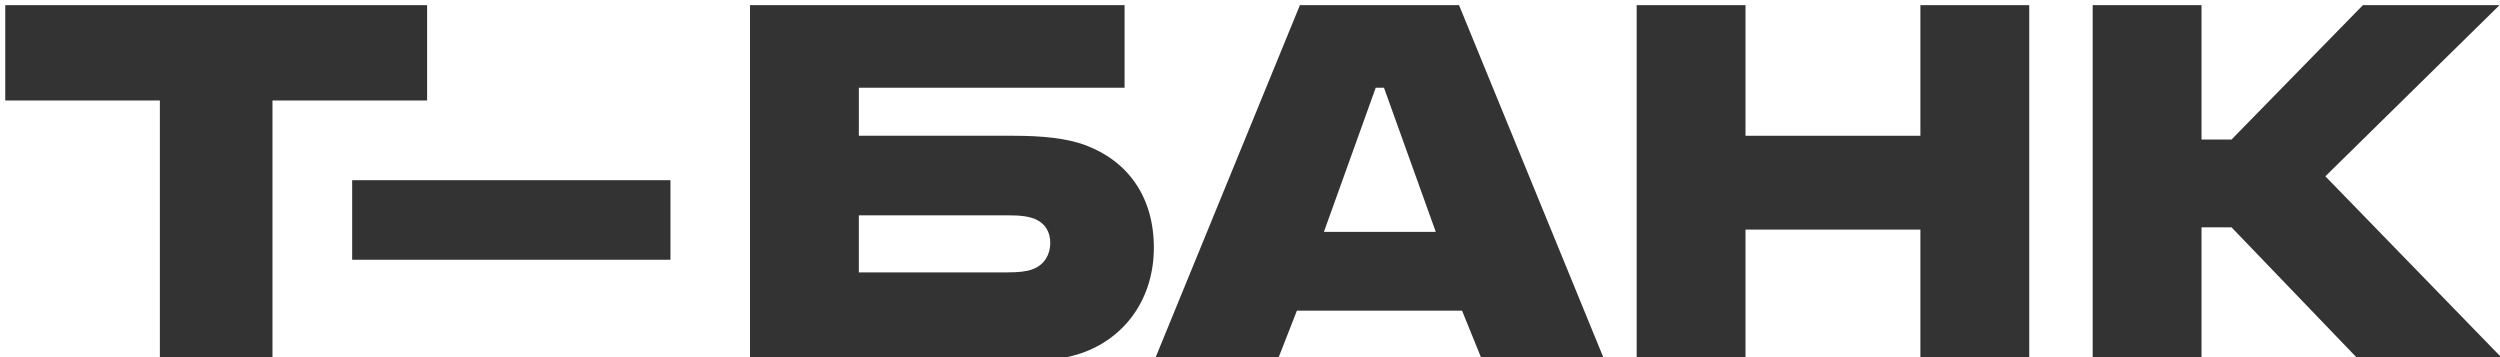
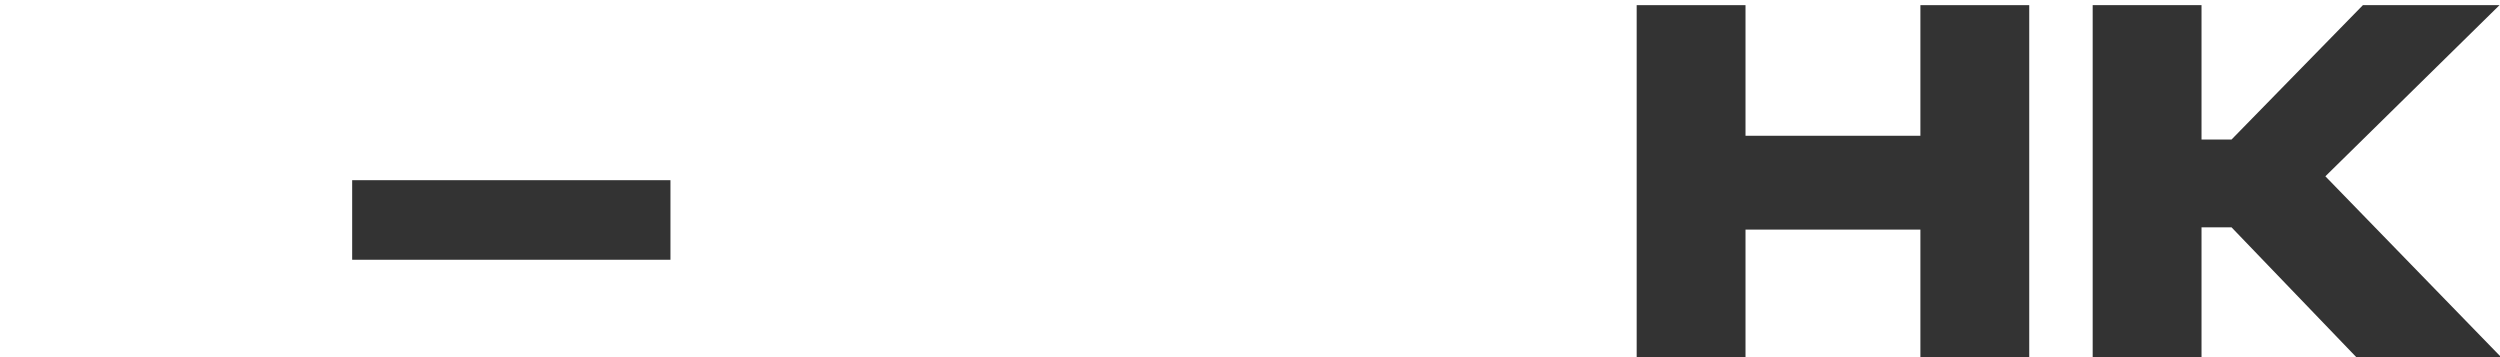
<svg xmlns="http://www.w3.org/2000/svg" id="Layer_1" viewBox="82 82 434 62">
  <defs>
    <style>.cls-1{fill:#333;stroke-width:0px;}</style>
  </defs>
-   <path class="cls-1" d="M109.754,144.922v-45.478h-26.842v-16.549h73.234v16.549h-26.843v45.478h-19.549Z" />
  <rect class="cls-1" x="143.137" y="113.281" width="55.254" height="13.813" />
-   <path class="cls-1" d="M270.582,107.262c-3.388-1.303-7.818-1.694-12.639-1.694h-26.844v-8.34h46.129v-14.334h-65.024v62.026h44.044c6.125,0,10.684-.521,14.073-1.825,7.167-2.737,11.988-9.382,11.988-18.113,0-8.86-4.561-14.985-11.728-17.722ZM261.2,128.763c-1.042.391-2.476.521-4.301.521h-25.801v-9.903h25.801c2.086,0,3.779.131,5.083.782,1.563.782,2.345,2.216,2.345,4.039,0,1.824-.912,3.779-3.127,4.561Z" />
-   <path class="cls-1" d="M335.289,82.895h-27.625l-25.41,62.026h21.371l3.518-8.991h28.667l3.649,8.991h21.241l-25.411-62.026ZM311.833,122.247l8.992-25.019h1.433l8.991,25.019h-19.416Z" />
  <polygon class="cls-1" points="385.02 121.858 385.02 144.922 366.126 144.922 366.126 82.895 385.02 82.895 385.02 105.569 415.381 105.569 415.381 82.895 434.276 82.895 434.276 144.922 415.381 144.922 415.381 121.858 385.02 121.858" />
  <polygon class="cls-1" points="464.184 121.466 464.184 144.922 445.289 144.922 445.289 82.895 464.184 82.895 464.184 106.22 469.396 106.22 492.2 82.895 515.915 82.895 485.684 112.605 517.089 144.922 491.939 144.922 469.396 121.466 464.184 121.466" />
</svg>